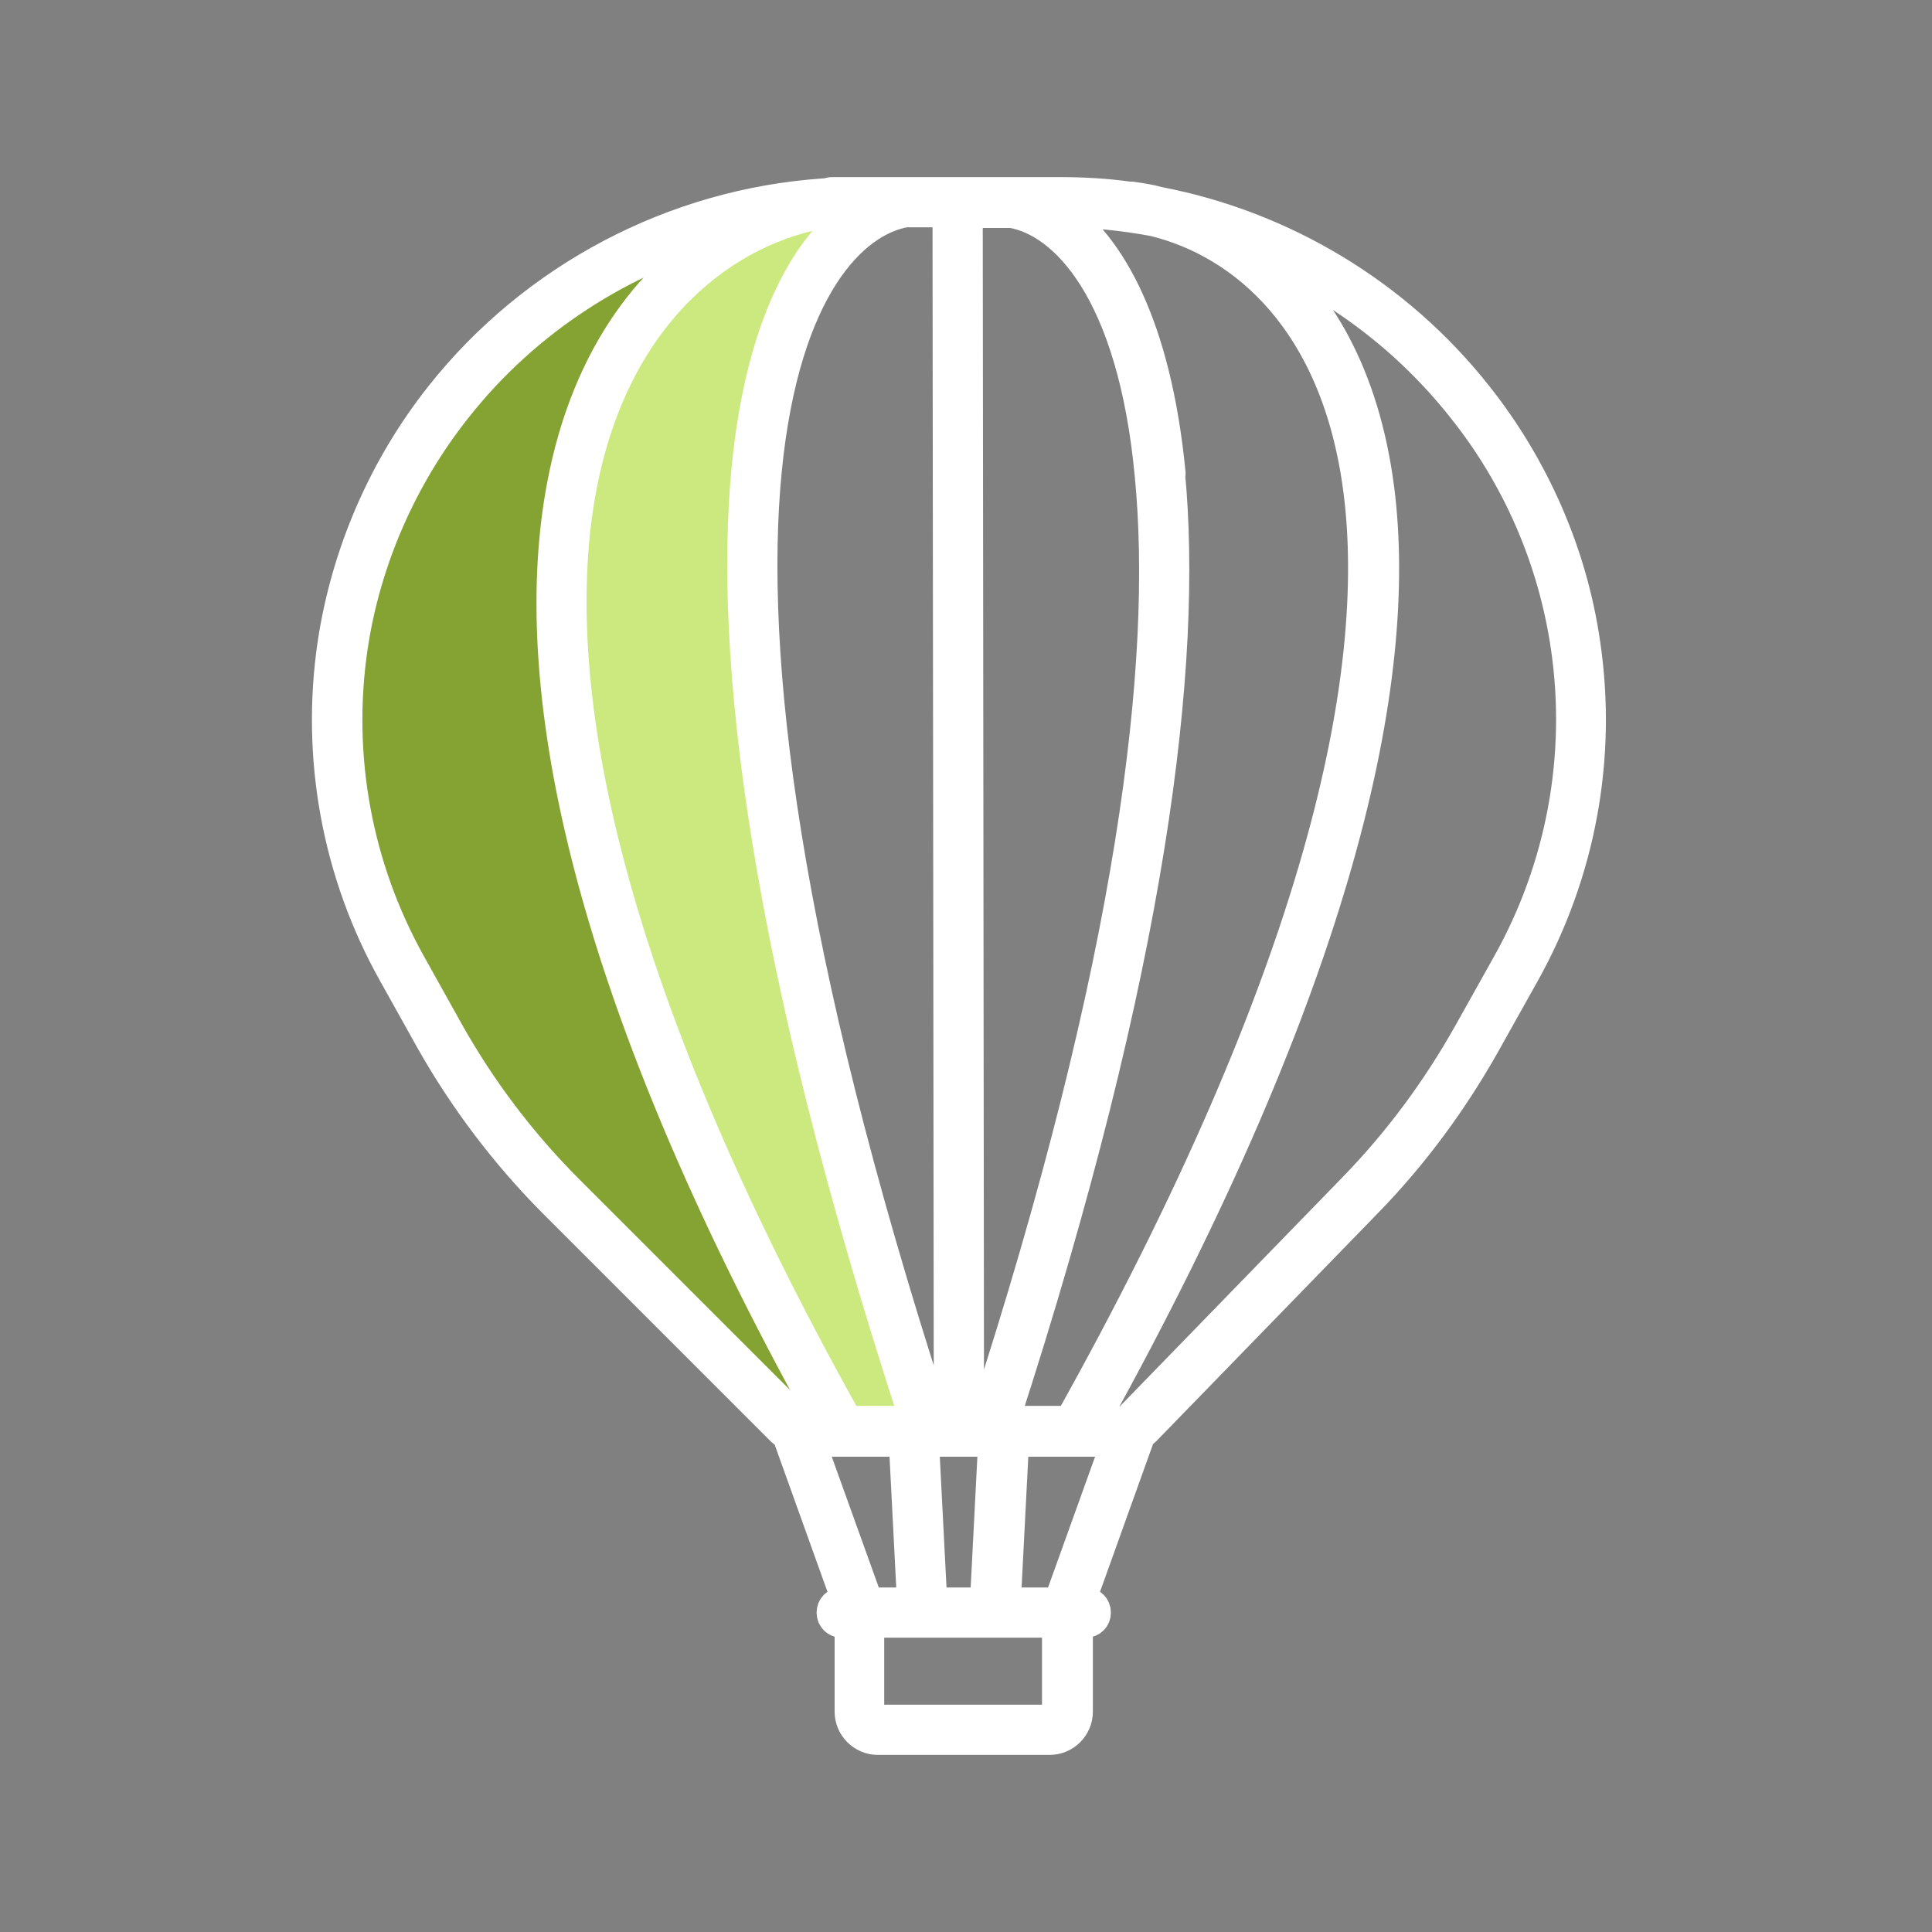
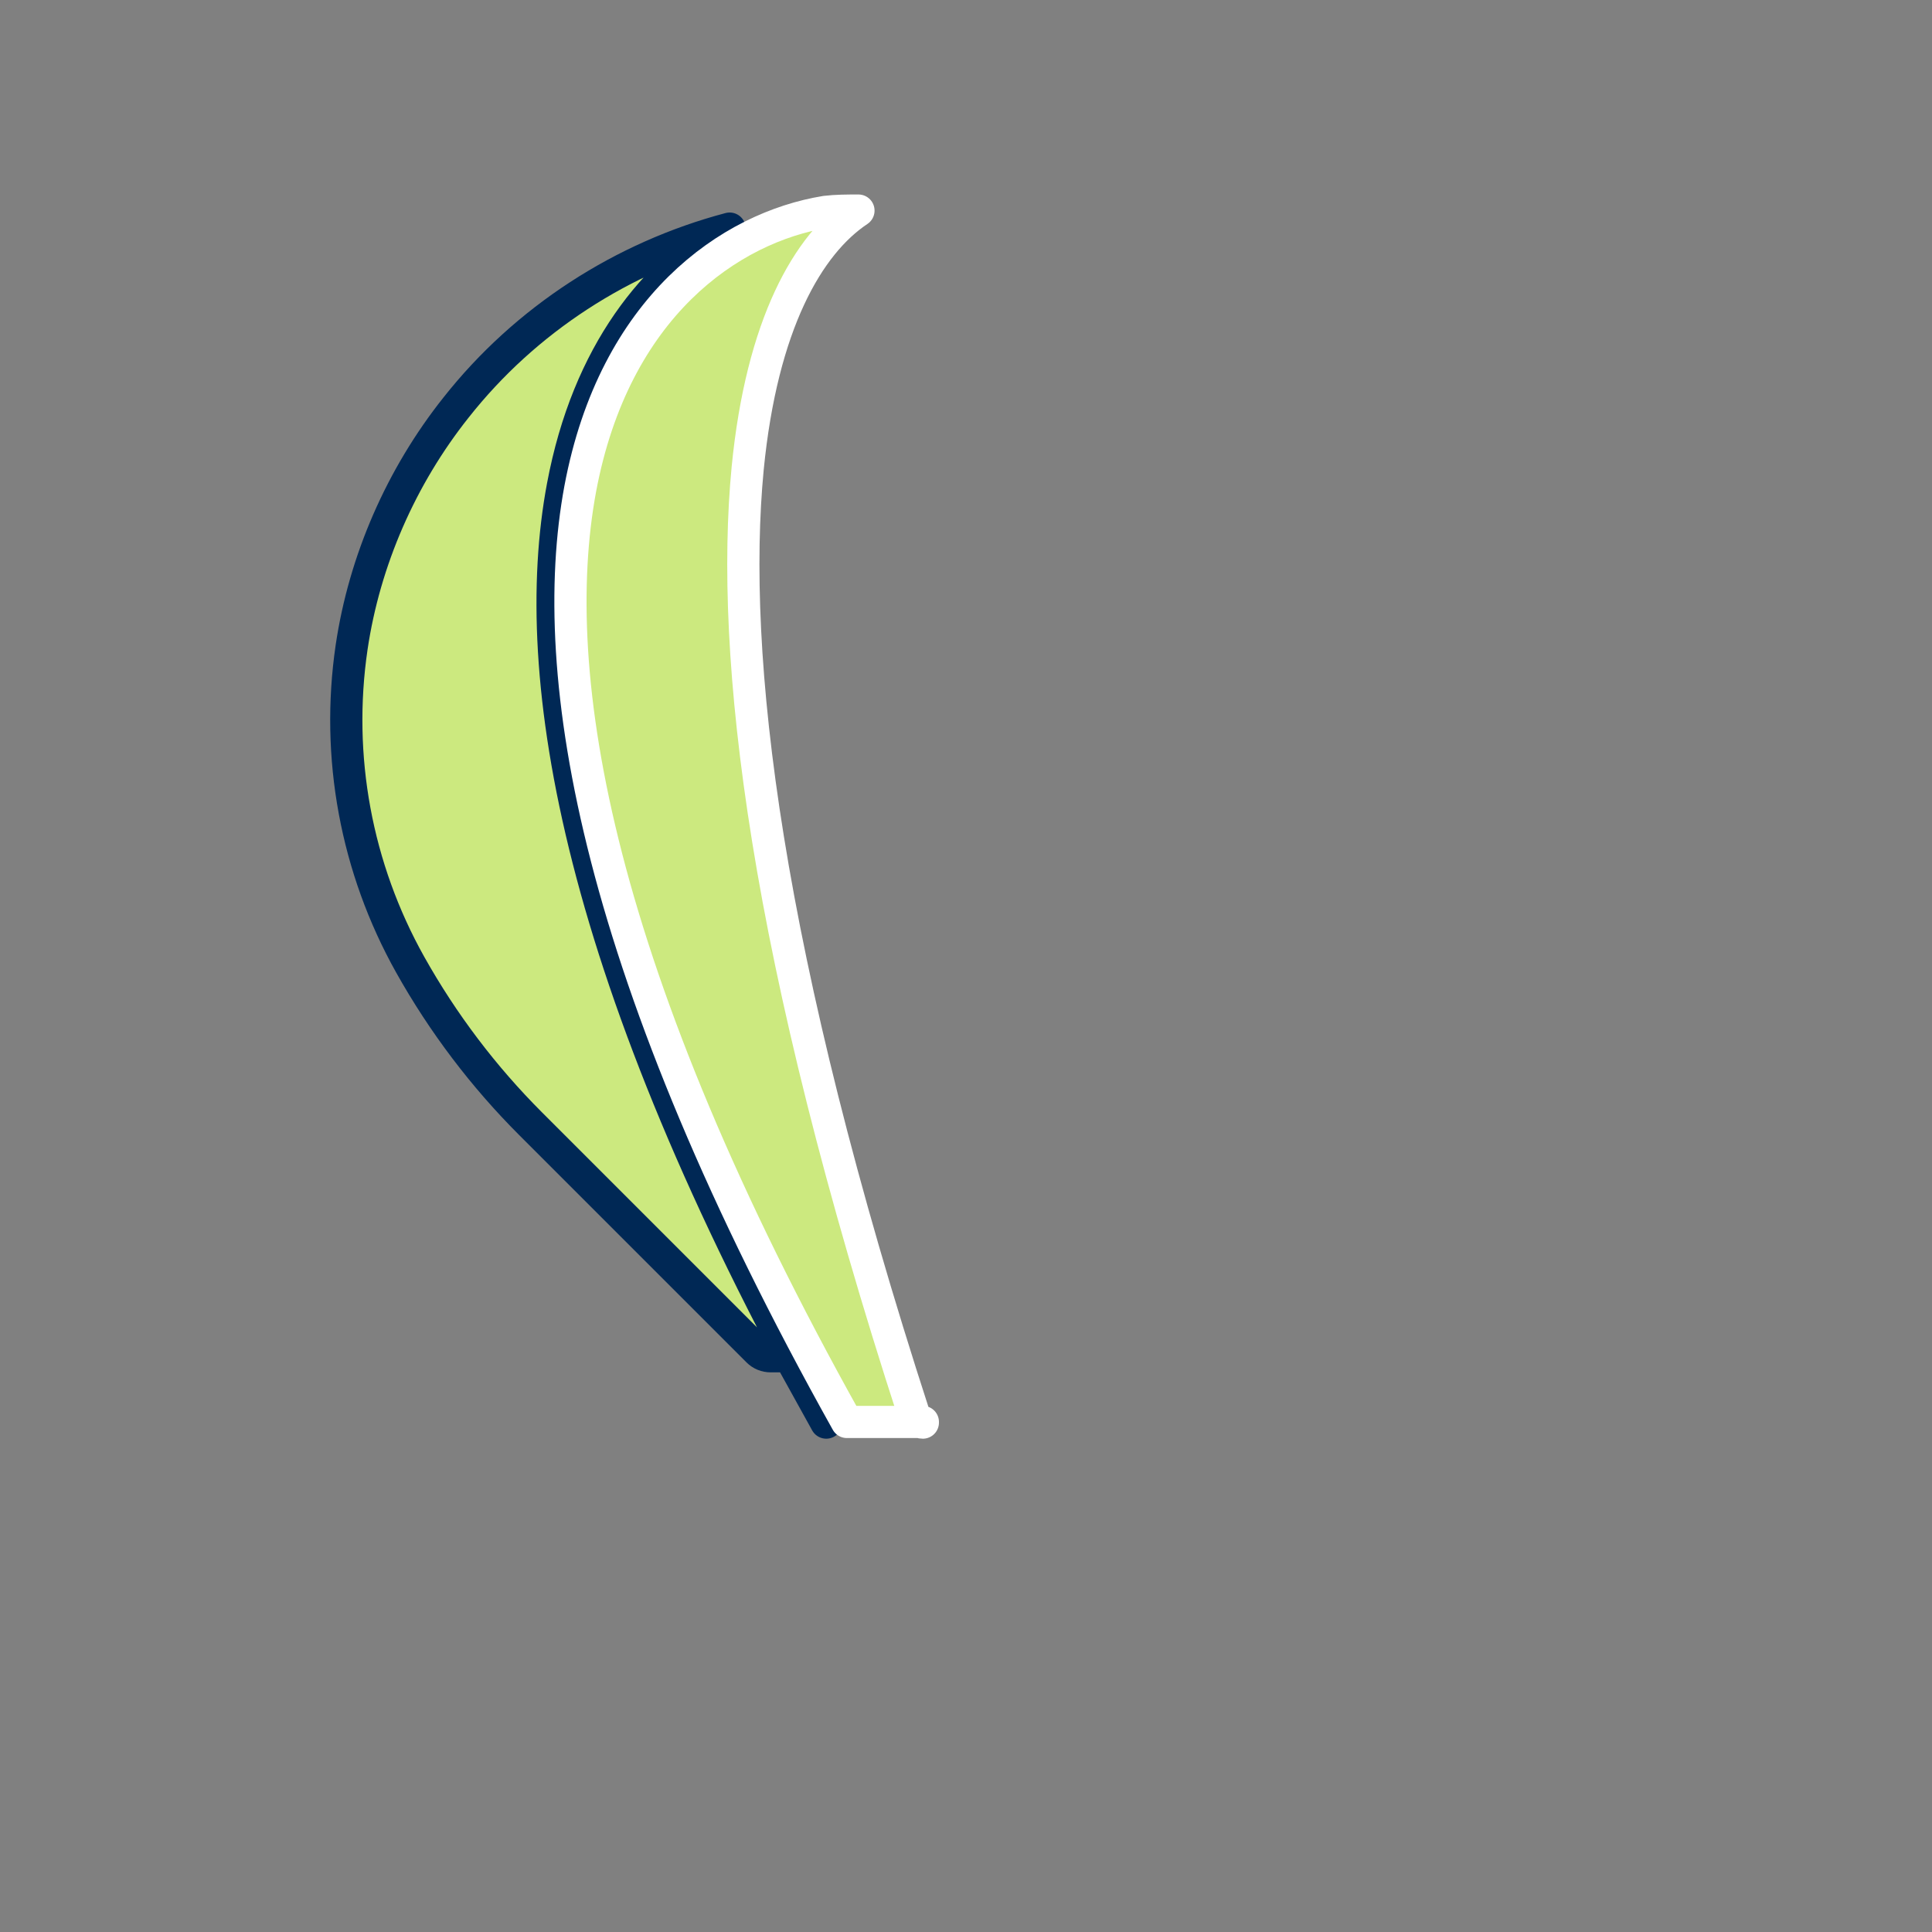
<svg xmlns="http://www.w3.org/2000/svg" id="negative" viewBox="0 0 30 30">
  <rect x="0" y="0" width="30" height="30" fill="#808080" stroke="none" />
  <defs>
    <style>
      .cls-1 {
        fill: #84a333;
      }

      .cls-1, .cls-2 {
        stroke: #fff;
      }

      .cls-1, .cls-2, .cls-3 {
        fill-rule: evenodd;
        stroke-linecap: round;
        stroke-linejoin: round;
        stroke-width: .5px;
      }

      .cls-2, .cls-3 {
        fill: #cce97f;
      }

      .cls-3 {
        stroke: #002855;
      }
    </style>
  </defs>
-   <path class="cls-3" d="M12.83,22.09c-3.84-6.91-4.65-11.56-4.09-14.54.39-2.08,1.44-3.34,2.59-4-1.66.44-3.17,1.41-4.25,2.78-.85,1.07-1.42,2.37-1.62,3.72-.25,1.7.07,3.43.91,4.93l.58,1.04c.51.91,1.14,1.74,1.87,2.47l3.53,3.53c.05.05.12.08.2.08h.29Z" />
-   <path class="cls-1" d="M14.89,3h1.56c.36,0,.73.02,1.08.07.01,0,.03,0,.04,0,.14.02.28.04.42.08,1.93.37,3.7,1.43,4.94,3,.88,1.11,1.47,2.45,1.67,3.85.26,1.76-.07,3.55-.94,5.11l-.61,1.09c-.5.89-1.11,1.72-1.82,2.45l-3.45,3.55s-.06.05-.09.08h0s-.94,2.62-.94,2.62h.11c.08,0,.14.06.14.14s-.06.14-.14.14h-.14v1.4c0,.23-.19.42-.42.42h-2.67c-.23,0-.42-.19-.42-.42v-1.4h-.14c-.08,0-.14-.06-.14-.14s.06-.14.14-.14h.11l-.94-2.62s-.06-.05-.09-.07l-3.53-3.53c-.75-.75-1.4-1.61-1.92-2.53l-.58-1.04c-.87-1.55-1.2-3.35-.94-5.11.21-1.4.79-2.74,1.67-3.85,1.45-1.83,3.62-2.97,5.94-3.13.04,0,.08-.01.12-.02.02,0,.04,0,.06,0,.12,0,.24,0,.36,0h1.56v.21s0,0,0,0v-.21ZM14.99,3.28s.02.04.02.07l.02,18.74h.26s0-.03,0-.04c2.33-7.15,2.86-11.79,2.58-14.67-.27-2.88-1.34-3.95-2.16-4.09h-.73ZM14.89,22.37h-.56l.13,2.53h.85l.13-2.53h-.55ZM14.75,22.09l-.02-18.74s0-.05.02-.07h-.69c-.82.14-1.89,1.18-2.17,4.02-.28,2.85.25,7.45,2.57,14.6.02.07-.02.15-.09.18-.01,0-.03,0-.04,0h.42ZM18.16,7.35c-.22-2.27-.93-3.54-1.72-4.07h0c.5,0,1,.05,1.48.14,1.39.34,2.85,1.56,3.19,4.2.37,2.9-.6,7.5-4.49,14.46h-1.05c2.32-7.14,2.86-11.81,2.58-14.74ZM14.33,22.09c-.06,0-.11-.04-.13-.1-2.33-7.17-2.87-11.81-2.59-14.72.22-2.24.94-3.48,1.72-4h0c-.17,0-.34,0-.51.02-1.48.24-3.28,1.47-3.81,4.3-.54,2.91.25,7.53,4.14,14.49h1.18ZM16.72,22.37h-.99l-.13,2.53h.85l.91-2.53h-.64ZM21.4,7.59c.38,2.97-.61,7.59-4.44,14.5h.42c.08,0,.15-.03.2-.09l3.45-3.55c.7-.72,1.29-1.52,1.78-2.39l.61-1.09c.84-1.5,1.16-3.23.91-4.93-.2-1.36-.76-2.65-1.62-3.72-.84-1.06-1.93-1.88-3.15-2.4.89.71,1.61,1.89,1.84,3.67ZM13.06,22.37h.99l.13,2.53h-.71l-.91-2.53h.5ZM12.83,22.09c-3.84-6.91-4.65-11.56-4.09-14.54.39-2.08,1.44-3.34,2.59-4-1.66.44-3.17,1.41-4.25,2.78-.85,1.07-1.42,2.37-1.62,3.72-.25,1.7.07,3.43.91,4.93l.58,1.04c.51.91,1.14,1.74,1.87,2.47l3.53,3.53c.05.05.12.08.2.08h.29ZM16.43,25.18v1.4c0,.08-.06.14-.14.14h-2.67c-.08,0-.14-.06-.14-.14v-1.4h2.95ZM12.83,22.09c-3.84-6.91-4.65-11.56-4.09-14.54.39-2.08,1.44-3.34,2.59-4-1.66.44-3.17,1.41-4.25,2.78-.85,1.07-1.42,2.37-1.62,3.72-.25,1.7.07,3.43.91,4.93l.58,1.04c.51.91,1.14,1.74,1.87,2.47l3.53,3.53c.05.05.12.08.2.08h.29Z" />
+   <path class="cls-3" d="M12.83,22.09c-3.84-6.91-4.65-11.56-4.09-14.54.39-2.08,1.44-3.34,2.59-4-1.66.44-3.17,1.41-4.25,2.78-.85,1.07-1.42,2.37-1.62,3.72-.25,1.7.07,3.43.91,4.93c.51.91,1.14,1.74,1.87,2.47l3.53,3.53c.05.05.12.08.2.08h.29Z" />
  <path class="cls-2" d="M14.33,22.09c-.06,0-.11-.04-.13-.1-2.33-7.17-2.87-11.81-2.59-14.72.22-2.24.94-3.48,1.72-4h0c-.17,0-.34,0-.51.02-1.48.24-3.28,1.47-3.81,4.3-.54,2.91.25,7.53,4.14,14.49h1.18Z" />
</svg>